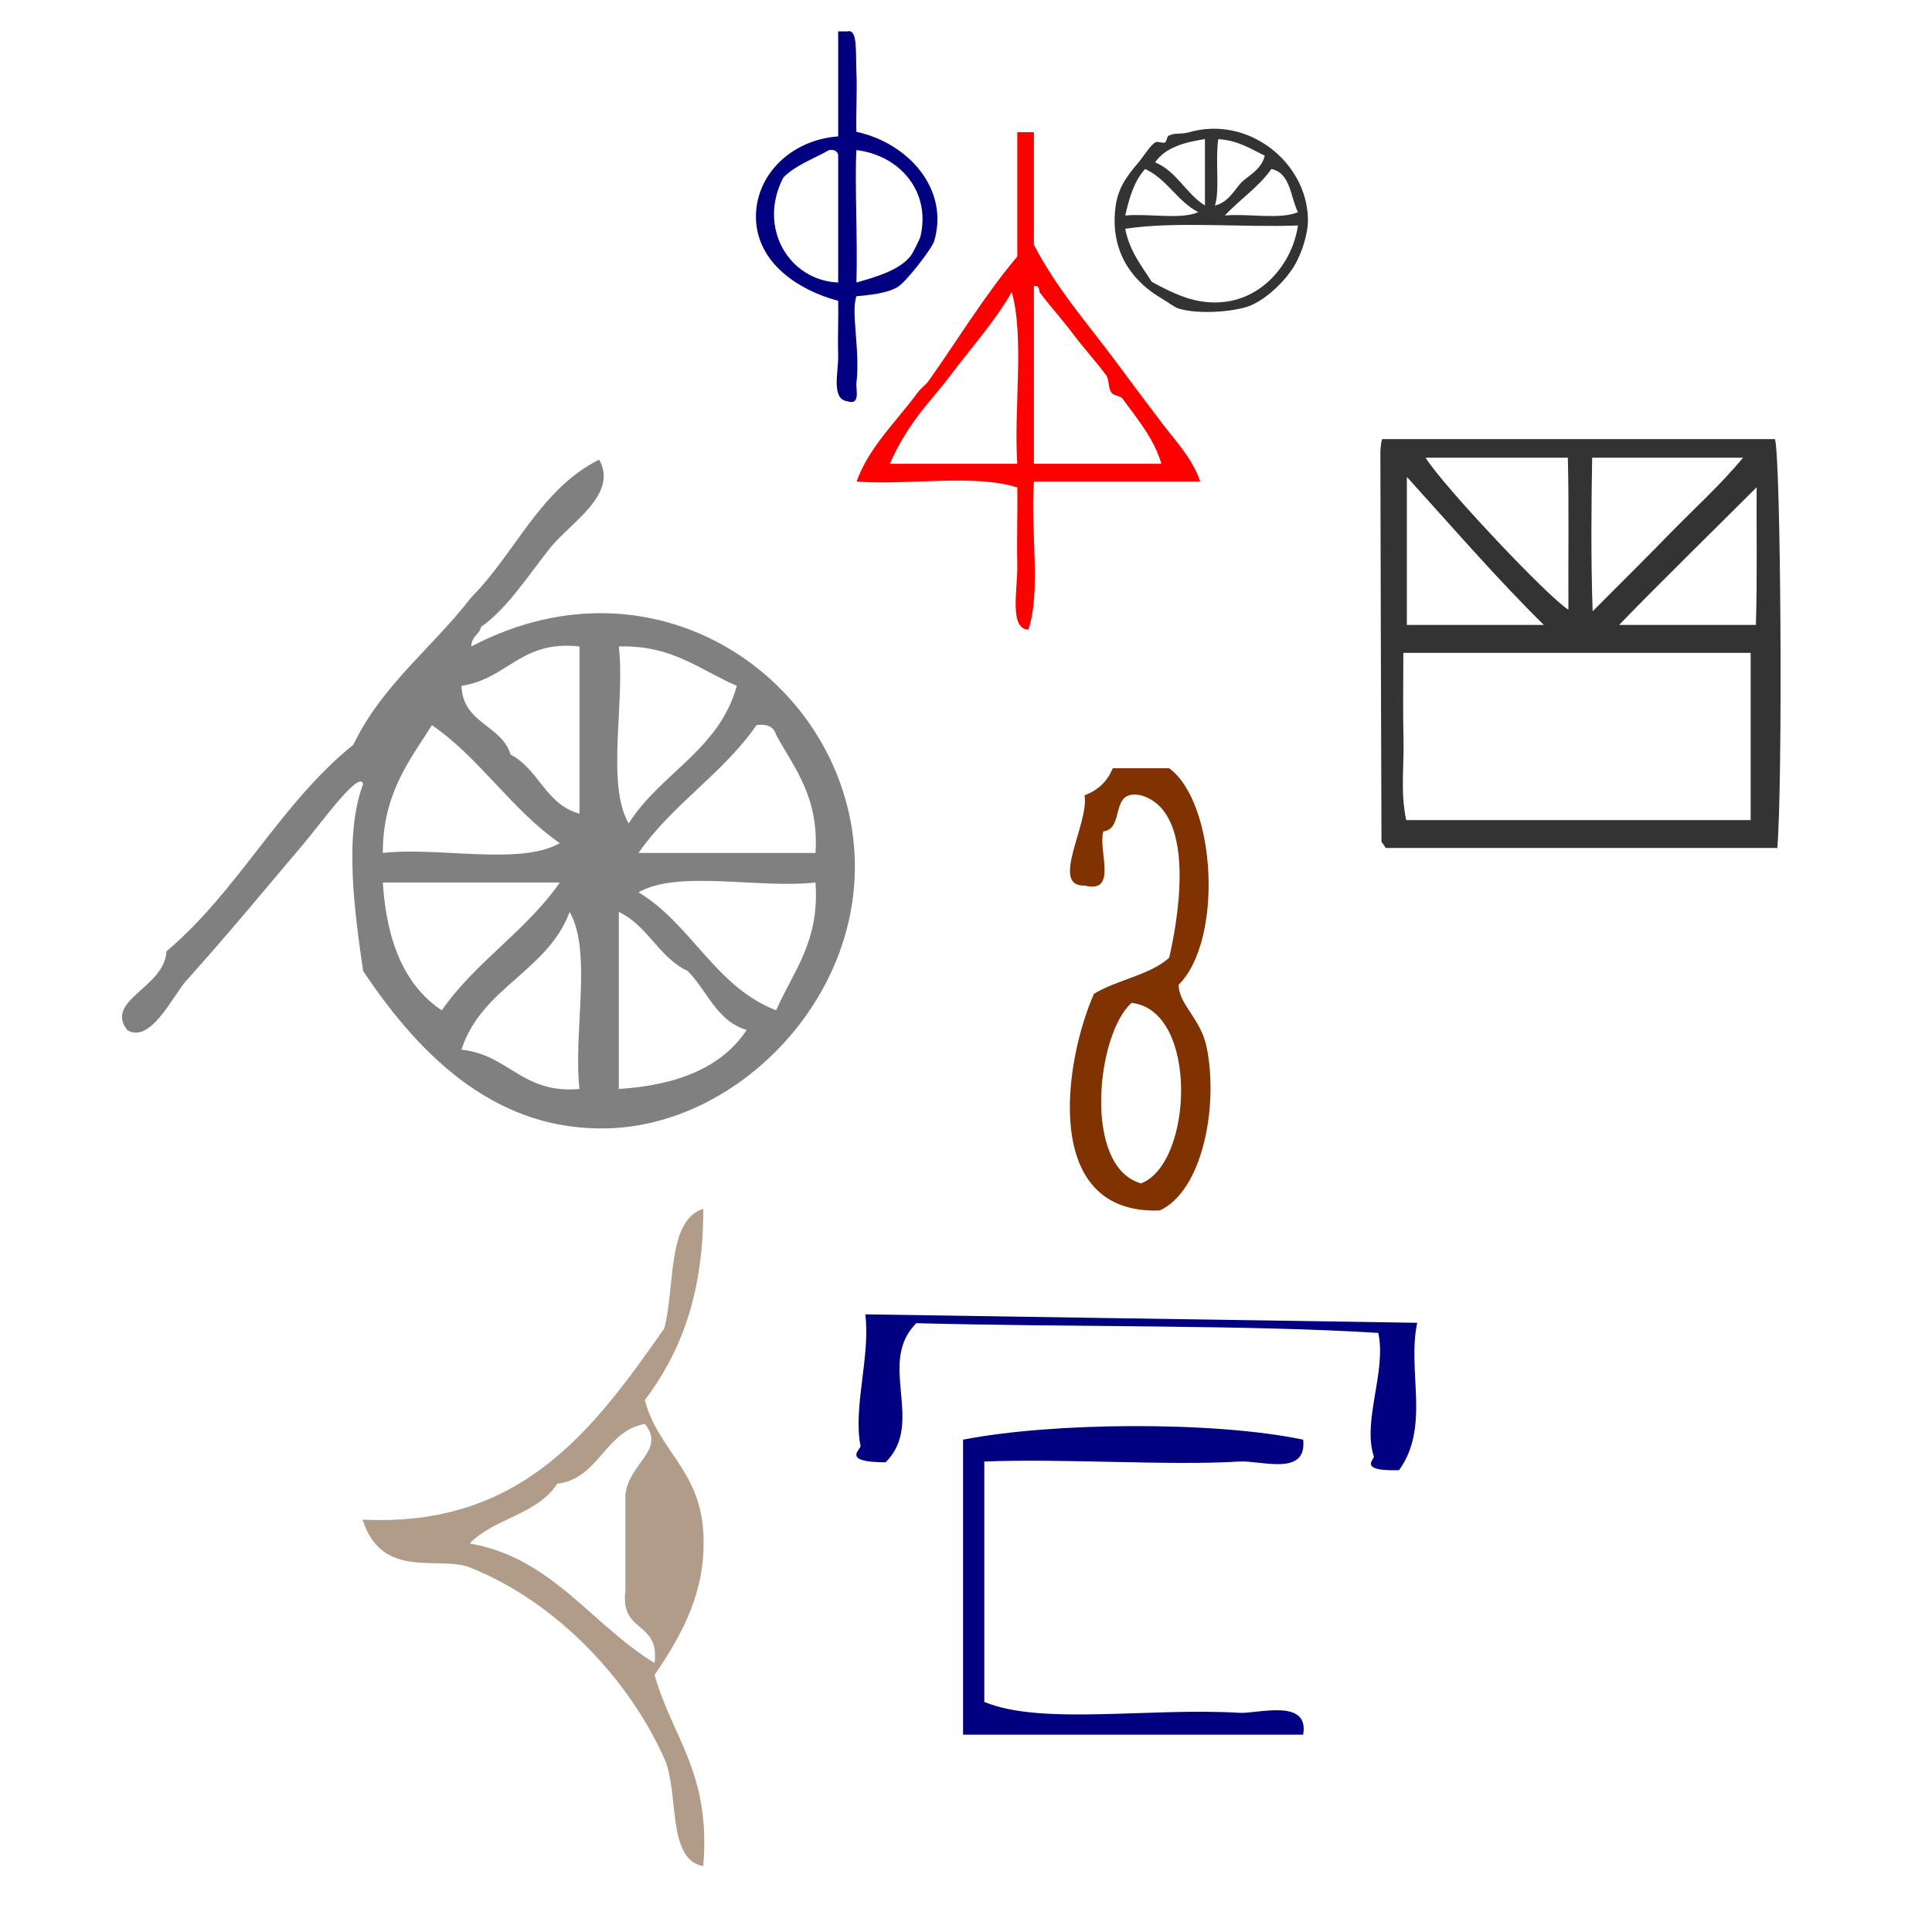
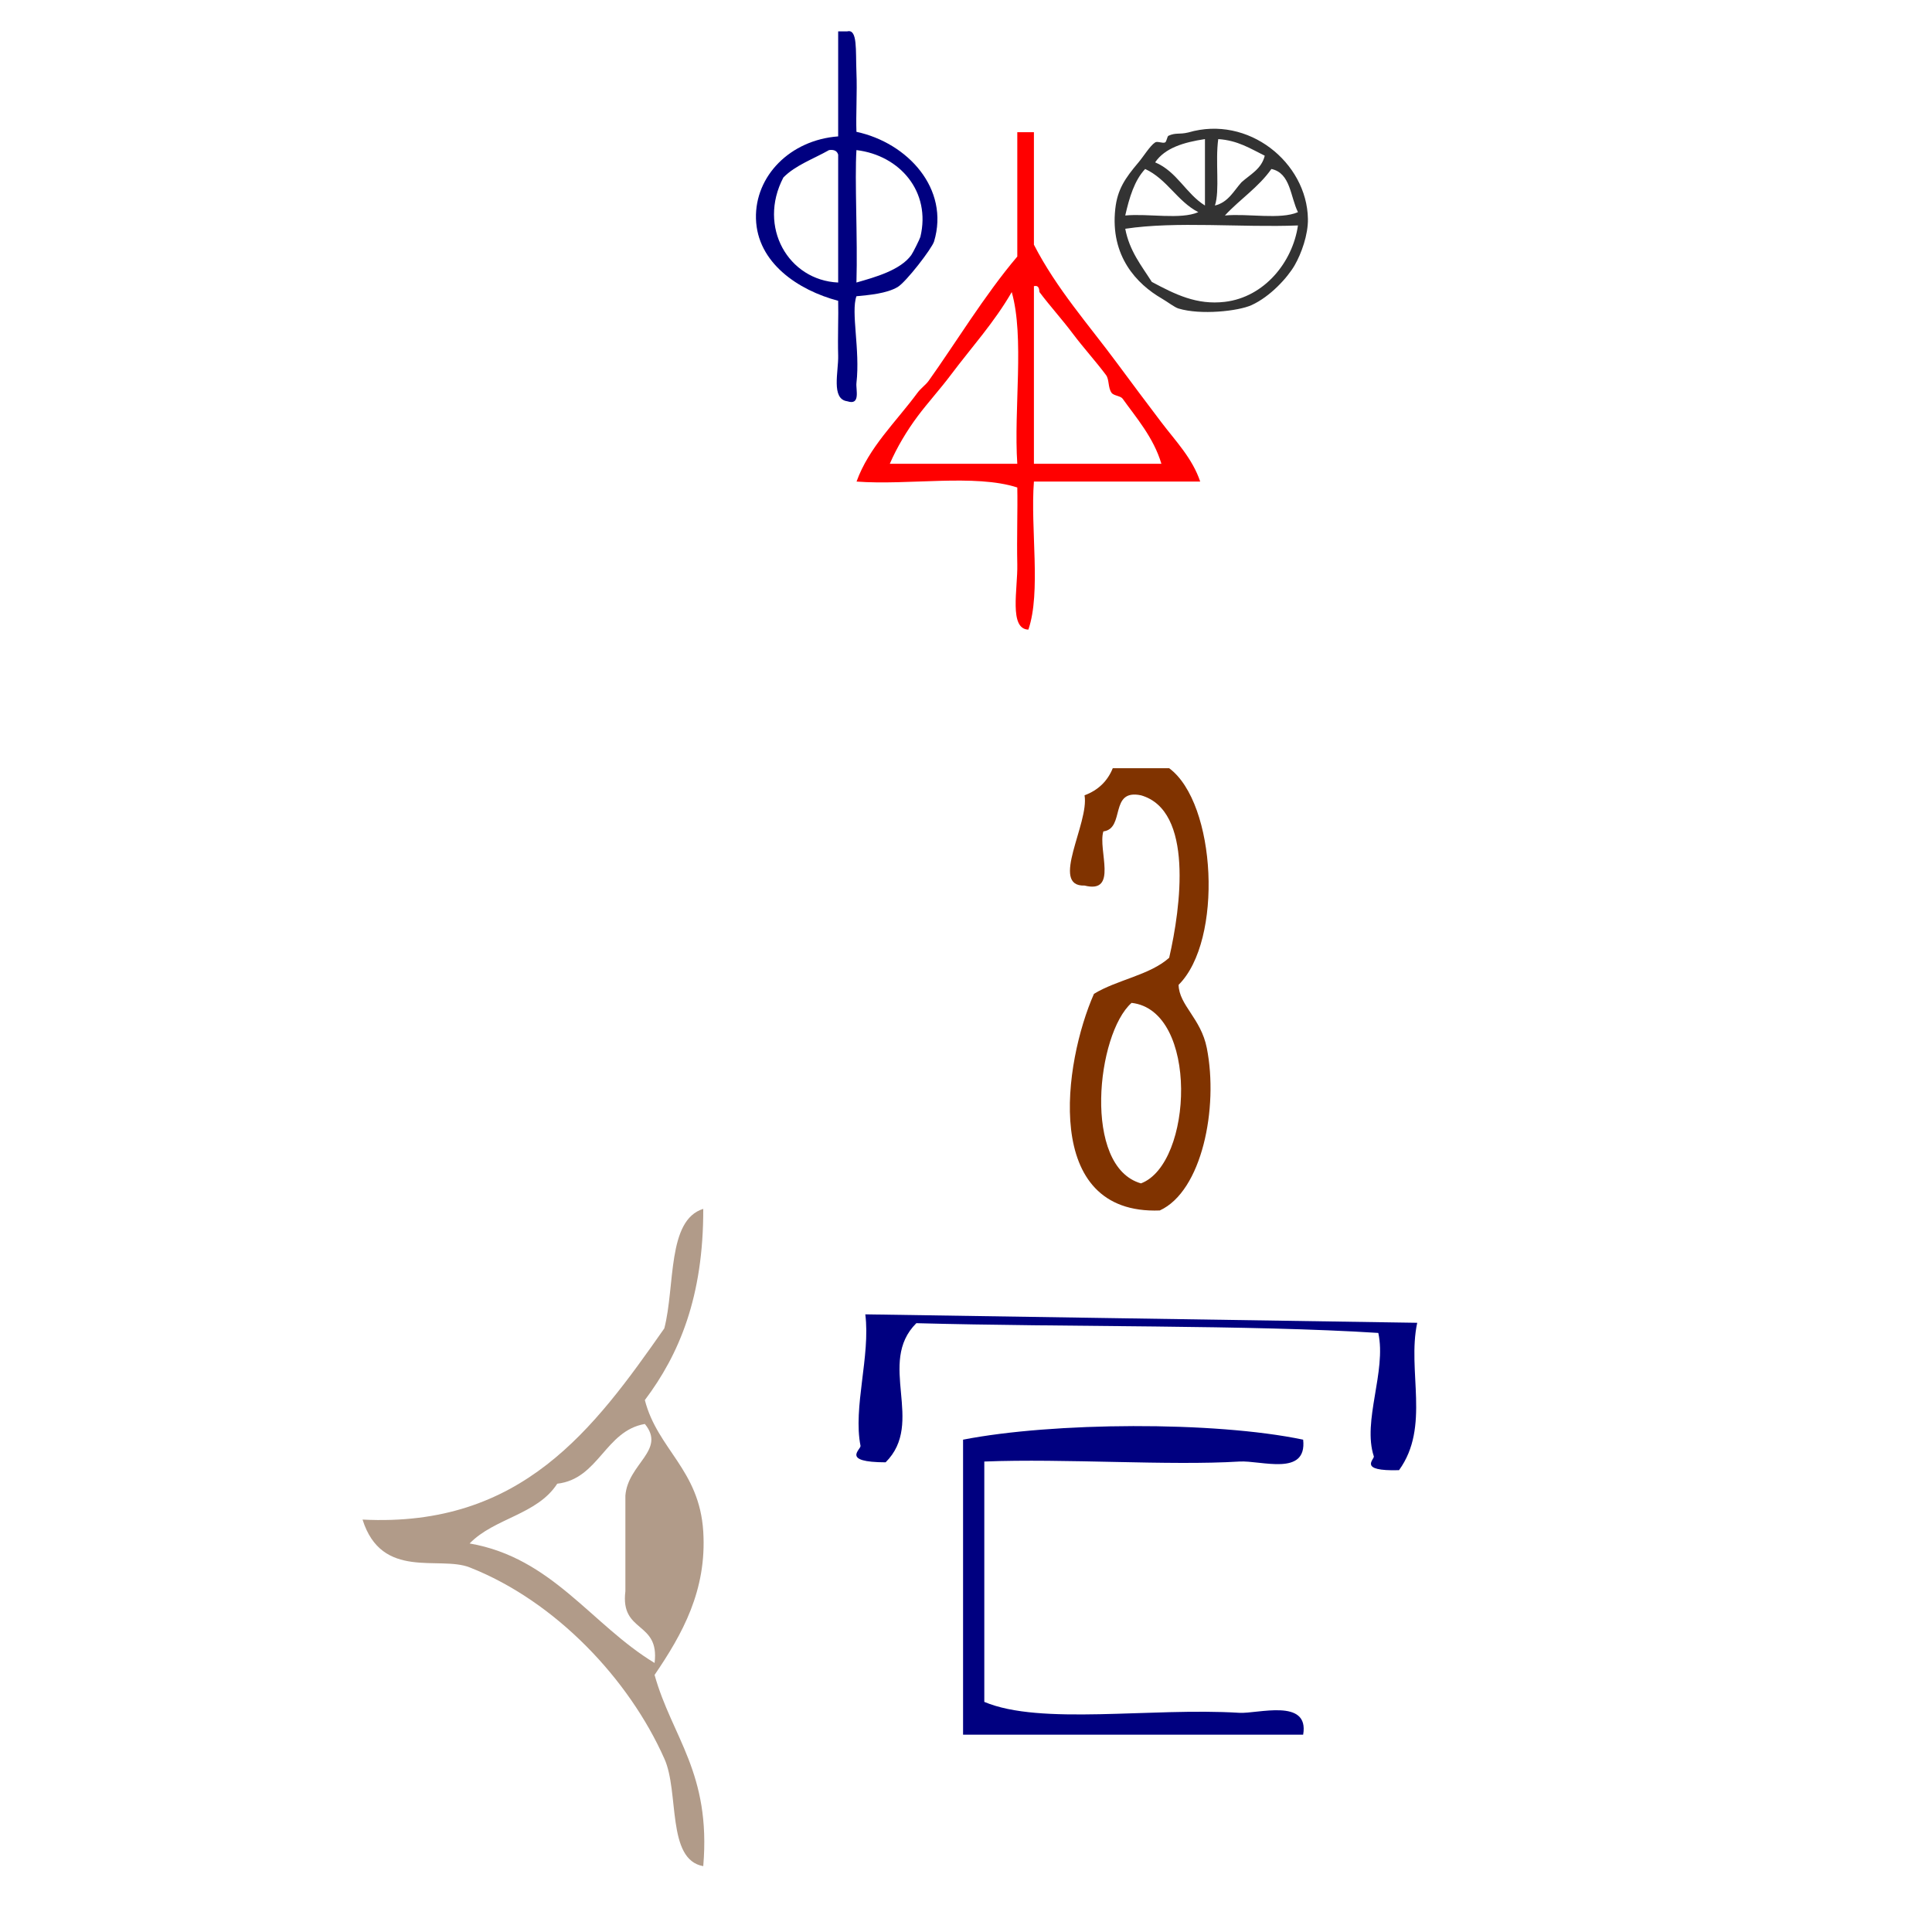
<svg xmlns="http://www.w3.org/2000/svg" xmlns:ns1="http://sodipodi.sourceforge.net/DTD/sodipodi-0.dtd" xmlns:ns2="http://www.inkscape.org/namespaces/inkscape" version="1.1" id="Calque_1" x="0px" y="0px" width="100px" height="100px" viewBox="0 0 100 100" style="enable-background:new 0 0 100 100;" xml:space="preserve" ns1:docname="unideo-37-researchAIethics.svg" ns2:version="0.92.3 (2405546, 2018-03-11)">
  <defs id="defs19" />
  <ns1:namedview pagecolor="#ffffff" bordercolor="#666666" borderopacity="1" objecttolerance="10" gridtolerance="10" guidetolerance="10" ns2:pageopacity="0" ns2:pageshadow="2" ns2:window-width="1920" ns2:window-height="1009" id="namedview17" showgrid="false" ns2:zoom="3.1163302" ns2:cx="-19.541614" ns2:cy="36.968734" ns2:window-x="1358" ns2:window-y="-8" ns2:window-maximized="1" ns2:current-layer="Calque_1" />
  <g id="g4501" transform="matrix(0.854,0,0,0.854,5.091,27.589)">
    <g style="fill:#803300;fill-opacity:1" id="g8" transform="matrix(0.57,0,0,0.547,34.644,0.31)">
      <g style="fill:#803300;fill-opacity:1" id="g6">
        <g style="fill:#803300;fill-opacity:1" id="g4">
          <path style="fill:#803300;fill-opacity:1" id="path2-1" d="m 53.084,25.495 c 5.021,3.882 5.752,19.087 1,24 0.05,2.267 2.374,3.703 3,7 1.263,6.649 -0.524,15.871 -5,18 -12.609,0.503 -10.21,-16.431 -7,-24 2.438,-1.562 5.934,-2.066 8,-4 1.24,-5.608 2.611,-16.321 -3,-18 -3.407,-0.739 -1.647,3.686 -4,4 -0.604,2.062 1.614,6.947 -2,6 -3.732,0.138 0.512,-6.916 0,-10 1.44,-0.56 2.44,-1.56 3,-3 2,0 4,0 6,0 z m -3,46 c 5.536,-2.166 6.174,-19.166 -1,-20 -3.714,3.418 -5.238,18.153 1,20 z" ns2:connector-curvature="0" />
        </g>
      </g>
    </g>
    <path ns2:connector-curvature="0" style="fill:#000080;fill-opacity:1;stroke-width:0.653" id="path4-5" d="m 73.021,54.952 c 0.246,2.254 -2.551,1.244 -3.865,1.324 -4.26,0.262 -10.614,-0.194 -15.46,0 0,4.856 0,9.712 0,14.568 3.415,1.44 10.085,0.332 15.46,0.662 1.094,0.068 4.254,-0.913 3.865,1.324 -6.871,0 -13.742,0 -20.612,0 0,-5.96 0,-11.92 0,-17.879 5.415,-1.06 15.208,-1.134 20.612,0 z" />
    <path ns2:connector-curvature="0" style="fill:#b19b89;fill-opacity:1;stroke-width:0.654" id="path6-7" d="m 33.712,69.21 c 1.054,3.776 3.43,5.93 2.95,11.589 -2.237,-0.392 -1.443,-4.505 -2.36,-6.519 -2.134,-4.801 -6.574,-9.533 -11.8,-11.589 -1.844,-0.725 -5.324,0.797 -6.49,-2.897 9.642,0.491 14.017,-5.486 18.29,-11.589 0.664,-2.565 0.16,-6.563 2.36,-7.243 0.015,5.33 -1.461,8.829 -3.54,11.589 0.766,2.984 3.307,4.21 3.54,7.967 0.221,3.566 -1.265,6.217 -2.95,8.691 z M 27.812,57.621 c -1.218,1.885 -3.814,2.077 -5.31,3.621 5.003,0.86 7.39,4.932 11.21,7.243 0.319,-2.565 -2.089,-1.781 -1.77,-4.346 0,-1.932 0,-3.863 0,-5.794 0.146,-1.94 2.486,-2.754 1.18,-4.346 -2.414,0.416 -2.79,3.335 -5.31,3.621 z" />
    <g style="fill:#000080;fill-opacity:1" id="g8-29" transform="matrix(-0.096,0.089,-0.446,-0.436,86.344,52.081)">
      <g transform="matrix(0.921,-0.185,4.094,0.863,-125.875,-8.426)" style="fill:#000080;fill-opacity:1" id="g6-68">
        <g style="fill:#000080;fill-opacity:1" id="g4-547">
          <path style="fill:#000080;fill-opacity:1" id="path2-37" d="m 77.466,29.434 c 0.69,3.255 -3.945,1.92 -5,2 -13.11,1.009 -31.707,-0.756 -46.001,0 -2.329,10.006 -0.337,24.33 -1,36 15.004,2.996 36.996,-0.996 52.001,2 0.216,3.517 -4.679,1.936 -6,2 -14.206,0.705 -33.568,-0.528 -49.001,0 0,-14.333 0,-28.667 0,-43 18.001,0.665 38.665,-1.33 55.001,1 z" ns2:connector-curvature="0" />
        </g>
      </g>
    </g>
  </g>
  <g transform="matrix(0.509,0,0,0.509,-0.168,15.649)" id="g8-1" style="fill:#808080;fill-opacity:1">
    <g id="g6-1" style="fill:#808080;fill-opacity:1">
      <g id="g4-0" style="fill:#808080;fill-opacity:1">
-         <path ns2:connector-curvature="0" d="m 48.258,34.994 c 19.363,-10.163 38.704,4.135 39.001,22 0.236,14.312 -12.123,26.589 -25,27 -11.035,0.354 -18.833,-6.744 -25.001,-16 -0.796,-5.506 -2.016,-13.757 0,-19 -0.328,-1.544 -4.306,4.001 -6,6 -3.765,4.441 -7.647,9.162 -12,14 -1.31,1.456 -3.639,6.484 -6,5 -2.315,-3.046 3.831,-4.312 4,-8 7.249,-6.084 11.602,-15.064 19,-21 2.917,-6.083 8.089,-9.91 12,-15 4.492,-4.507 6.997,-11.002 13.001,-14 1.991,3.565 -2.942,6.403 -5,9 -2.291,2.893 -4.449,6.246 -7.001,8 -0.19,0.81 -1.003,0.997 -1,2 z m -1,4 c 0.134,3.866 4.057,3.944 5.001,7 2.859,1.474 3.574,5.092 7,6 0,-5.667 0,-11.333 0,-17 -6.003,-0.669 -7.337,3.331 -12.001,4 z m 17.001,14 c 3.22,-5.113 9.2,-7.465 11,-14 -3.75,-1.583 -6.508,-4.159 -12,-4 0.652,5.681 -1.316,13.982 1,18 z m -25.001,3 c 5.681,-0.652 13.981,1.315 18.001,-1 -4.927,-3.407 -8.075,-8.593 -13.001,-12 -2.333,3.667 -5.001,6.999 -5,13 z m 26.001,0 c 6,0 12,0 18,0 0.354,-5.687 -2.107,-8.559 -4,-12 -0.222,-0.778 -0.839,-1.162 -2,-1 -3.408,4.927 -8.594,8.074 -12,13 z m -20.001,16 c 3.407,-4.926 8.594,-8.074 12.001,-13 -6,0 -12.001,0 -18.001,0 0.381,5.951 2.189,10.478 6,13 z m 34.001,0 c 1.705,-3.961 4.428,-6.906 4,-13 -5.682,0.653 -13.981,-1.314 -18,1 5.409,3.256 7.76,9.573 14,12 z m -32.001,4 c 4.82,0.514 6.154,4.514 12.001,4 -0.653,-5.681 1.314,-13.98 -1,-18 -2.276,6.059 -8.984,7.683 -11.001,14 z m 16.001,4 c 5.95,-0.382 10.478,-2.188 13,-6 -3.079,-0.921 -3.998,-4.002 -6,-6 -2.951,-1.382 -4.05,-4.618 -7,-6 0,6 0,12 0,18 z" id="path2" style="fill:#808080;fill-opacity:1" />
-       </g>
+         </g>
    </g>
  </g>
-   <path d="m 71.549,22.728 c -0.043,0 -0.101,0.453 -0.101,0.68 0.014,6.728 0.033,13.409 0.057,20.136 0,0.045 0.07,0.132 0.11,0.175 0.04,0.044 0.084,0.173 0.131,0.173 6.71,0 13.424,0 20.246,0 0.29,-3.367 0.185,-20.202 -0.121,-21.164 -6.749,0 -13.505,0 -20.323,0 z m 10.86,0.962 c 2.694,0 5.146,0 7.813,0 -1.199,1.443 -2.531,2.634 -3.749,3.886 -1.249,1.284 -2.526,2.547 -4.038,4.064 -0.098,-2.808 -0.063,-5.545 -0.026,-7.95 z m -1.258,0 c 0.062,2.405 0.015,5.23 0.03,7.865 -1.002,-0.59 -6.505,-6.422 -7.394,-7.865 2.413,0 4.784,0 7.364,0 z m -8.333,0.993 c 2.405,2.651 4.653,5.26 7.093,7.665 -2.55,0 -4.688,0 -7.093,0 0,-2.405 0,-4.907 0,-7.665 z m 17.797,17.766 c -5.772,0 -11.749,0 -17.831,0 -0.305,-1.443 -0.105,-2.754 -0.139,-4.166 -0.035,-1.438 -0.008,-3.049 -0.008,-4.491 6.148,0 12.206,0 17.977,0 0,2.886 0,5.772 0,8.658 z m 0.269,-10.101 c -2.585,0 -4.925,0 -7.081,0 2.331,-2.405 4.733,-4.737 7.12,-7.125 -0.015,2.282 0.037,4.72 -0.039,7.125 z" id="path2-1-19" style="clip-rule:evenodd;fill:#333333;fill-rule:evenodd;stroke-width:0.481" ns2:connector-curvature="0" />
  <g transform="matrix(0.377,0,0,0.377,33.694,-2.243)" id="g855">
    <g style="fill:#000080" id="g8-01" transform="matrix(0.627,0,0,0.627,-4.479,4.337)">
      <g style="fill:#000080" id="g6-82">
        <g style="fill:#000080" id="g4-5">
          <path style="fill:#000080" id="path2-51" d="m 48.135,9.438 c 0.667,0 1.333,0 2,0 2.29,-0.553 1.797,4.121 2.001,9 0.182,4.346 -0.143,9.401 0,13 11.225,2.408 20.45,12.476 17,24 -0.456,1.521 -6.146,8.921 -8,10 -2.413,1.405 -6.138,1.729 -9,2 -1.256,3.465 0.841,11.756 0,19 -0.163,1.408 0.973,4.981 -2.001,4 -3.609,-0.468 -1.903,-6.531 -2,-10 -0.118,-4.252 0.091,-8.725 0,-12 -8.759,-2.312 -17.744,-8.331 -18,-18 -0.247,-9.304 7.465,-17.213 18,-18 0,-7.666 0,-15.333 0,-23 z m 0,27 c -0.221,-0.778 -0.837,-1.162 -2,-1 -3.399,1.934 -7.361,3.306 -10,6 -5.668,10.829 1.095,22.517 12,23 0,-9.333 0,-18.666 0,-28 z m 4.001,28 c 4.154,-1.189 9.578,-2.692 12,-6 0.381,-0.521 1.898,-3.582 2,-4 2.37,-9.859 -4.46,-17.851 -14,-19 -0.412,6.522 0.283,19.398 0,29 z" ns2:connector-curvature="0" />
        </g>
      </g>
    </g>
    <g style="fill:#333333" id="g8-75" transform="matrix(0.456,0,0,0.456,54.127,13.403)">
      <g style="fill:#333333" id="g6-08">
        <g style="fill:#333333" id="g4-90">
          <path style="fill:#333333" id="path2-81" d="m 43.097,23.534 c 18.067,-5.315 35.692,9.062 36.001,26 0.088,4.821 -2.005,10.554 -4,14 -2.127,3.673 -7.311,9.421 -13,12 -3.938,1.784 -15.262,3.051 -22.001,1 -1.167,-0.354 -3.309,-2.021 -5,-3 -7.48,-4.331 -15.58,-12.715 -14,-27 0.644,-5.814 2.894,-9.148 7,-14 1.539,-1.817 3.438,-4.982 5,-6 0.701,-0.457 2.237,0.361 3,0 0.455,-0.215 0.628,-1.832 1,-2 2.277,-1.029 3.133,-0.324 6,-1 z m -10,9 c 6.574,2.761 9.255,9.412 15,13 0,-6.667 0,-13.333 0,-20 -6.371,0.964 -12.029,2.638 -15,7 z m 18,13 c 4.028,-0.972 5.632,-4.368 8.001,-7 2.631,-2.368 6.027,-3.972 7,-8 -4.246,-2.087 -8.062,-4.604 -14,-5 -0.938,6.727 0.514,15.512 -1.001,20 z m -27,3 c 7.009,-0.656 16.654,1.321 22,-1 -6.369,-3.297 -9.391,-9.941 -16,-13 -3.235,3.432 -4.76,8.572 -6,14 z m 44.001,-14 c -3.845,5.489 -9.519,9.148 -14,14 7.01,-0.656 16.653,1.321 22,-1 -2.32,-4.679 -2.212,-11.787 -8,-13 z m -36.001,34 c 7,3.74 13.525,7.013 22.001,6 11.903,-1.421 20.394,-11.95 22,-23 -17.003,0.665 -36.666,-1.33 -52.001,1 1.278,6.724 4.895,11.107 8,16 z" ns2:connector-curvature="0" />
        </g>
      </g>
    </g>
    <g id="g12-7" transform="matrix(0.761,0,0,0.813,12.231,17.595)">
      <g id="g10-1">
        <g id="g8-1-1">
          <path style="fill:#ff0000" id="path2-6" d="m 50.017,8 c 1,0 2,0 3,0 0,6.333 0,12.667 0,19 4.088,7.452 9.883,13.519 15,20 2.668,3.379 5.322,6.695 8,10 2.547,3.146 5.588,6.054 7,10 -10,0 -20,0 -30,0 -0.659,8.008 1.322,18.657 -1,25 -3.542,-0.091 -1.902,-6.897 -2,-11 -0.109,-4.584 0.085,-9.308 0,-13 -7.675,-2.326 -19.662,-0.339 -29.001,-1 2.229,-5.806 7.097,-10.042 11,-15 0.587,-0.746 1.497,-1.342 2,-2 4.649,-6.079 10.136,-14.541 16.001,-21 0,-7 0,-14 0,-21 z m 3,56 c 7.666,0 15.332,0 23,0 -1.406,-4.461 -4.671,-7.938 -7,-11 -0.367,-0.481 -1.613,-0.484 -2,-1 -0.664,-0.885 -0.377,-2.216 -1,-3 -1.824,-2.288 -4.097,-4.625 -6,-7 -1.946,-2.427 -4.038,-4.562 -6,-7 -0.058,-0.609 -0.149,-1.184 -1,-1 0,10 0,20 0,30 z M 38.016,49 c -1.902,2.375 -4.178,4.711 -6,7 -1.879,2.36 -3.713,5.201 -5,8 7.667,0 15.333,0 23.001,0 -0.661,-9.339 1.325,-21.325 -1.001,-29 -3.152,5.124 -7.31,9.397 -11,14 z" ns2:connector-curvature="0" />
        </g>
      </g>
    </g>
  </g>
</svg>